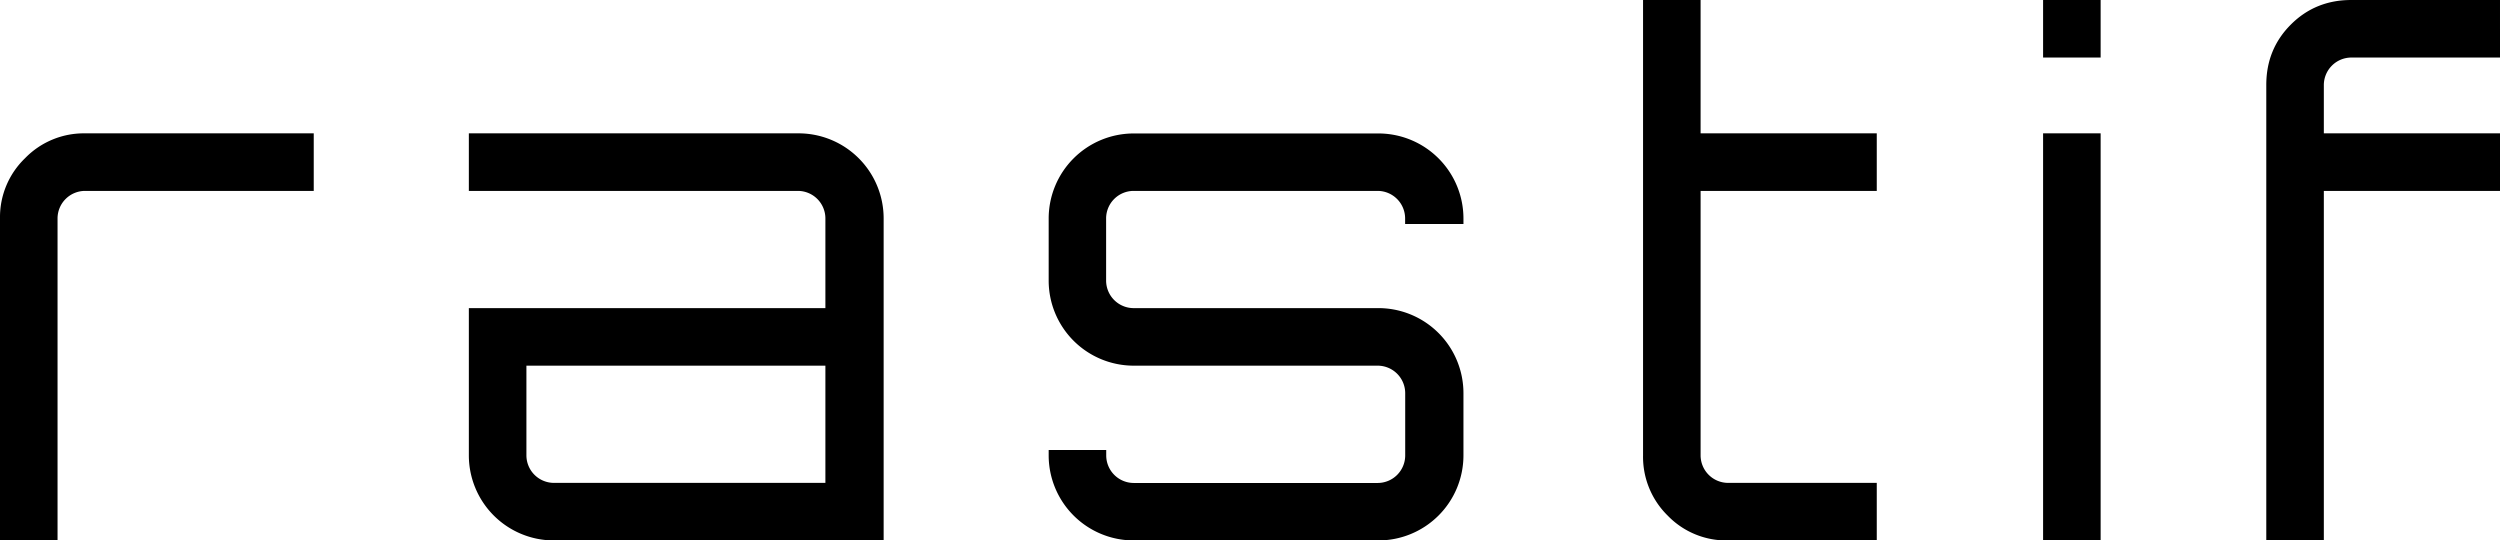
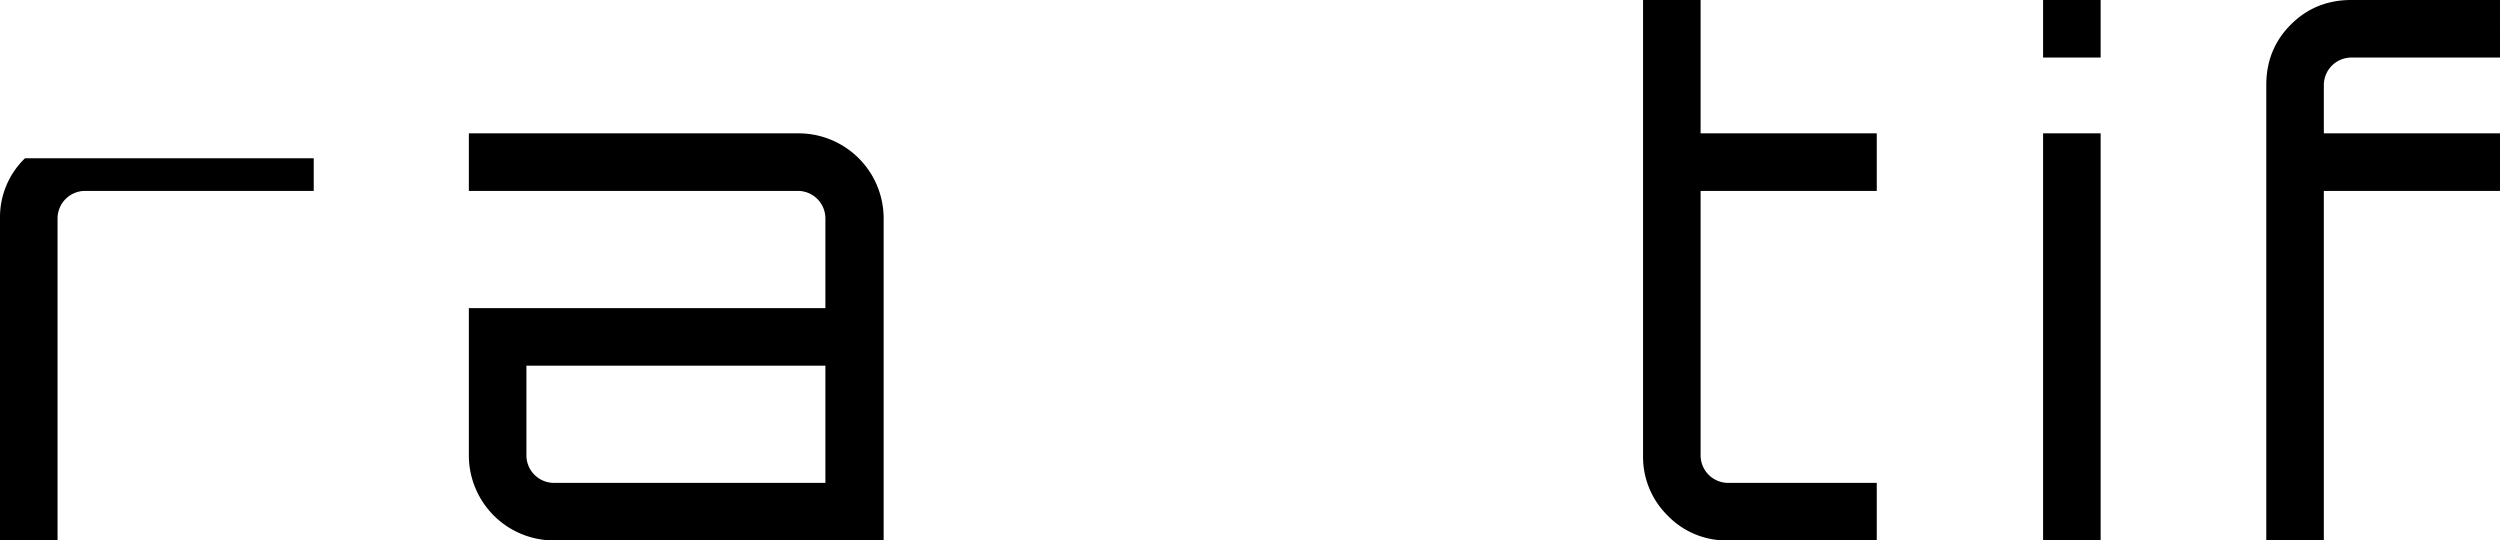
<svg xmlns="http://www.w3.org/2000/svg" id="Lager_1" data-name="Lager 1" viewBox="0 0 1179.01 254.87">
  <title>black</title>
-   <path d="M2.21,256.66V104.73A38.6,38.6,0,0,1,14,76.43a38.59,38.59,0,0,1,28.3-11.75H150.17V91.82H42.26a13,13,0,0,0-12.91,12.91V256.66Z" transform="translate(-2.21 -1.79)" />
+   <path d="M2.21,256.66V104.73A38.6,38.6,0,0,1,14,76.43H150.17V91.82H42.26a13,13,0,0,0-12.91,12.91V256.66Z" transform="translate(-2.21 -1.79)" />
  <path d="M263.37,256.66a40.12,40.12,0,0,1-40.05-40.05V147.1H391.47V104.73a13,13,0,0,0-12.91-12.91H223.32V64.68H378.56a40.12,40.12,0,0,1,40.38,40.05V256.66Zm0-27.14h128.1V174.24h-141v42.37a13,13,0,0,0,12.91,12.91Z" transform="translate(-2.21 -1.79)" />
-   <path d="M536.77,256.66a40.12,40.12,0,0,1-40-40.05V214h27.14v2.65a13,13,0,0,0,12.91,12.91H652a13,13,0,0,0,12.91-12.91V187.15A13,13,0,0,0,652,174.24H536.77a40.12,40.12,0,0,1-40-40.05V104.73a40.12,40.12,0,0,1,40-40H652a40.12,40.12,0,0,1,40.38,40.05v2.65H664.87v-2.65A13,13,0,0,0,652,91.82H536.77a13,13,0,0,0-12.91,12.91v29.46a13,13,0,0,0,12.91,12.91H652a40.12,40.12,0,0,1,40.38,40.05v29.46A40.12,40.12,0,0,1,652,256.66Z" transform="translate(-2.21 -1.79)" />
  <path d="M817.13,256.66a38.39,38.39,0,0,1-28.47-11.75,38.81,38.81,0,0,1-11.58-28.3V1.79h27.14V64.68H887.3V91.82H804.22V216.61a13,13,0,0,0,12.91,12.91H887.3v27.14Z" transform="translate(-2.21 -1.79)" />
  <path d="M965.74,28.93V1.79h27.14V28.93Zm0,227.73v-192h27.14v192Z" transform="translate(-2.21 -1.79)" />
  <path d="M1071,256.66V41.84q0-16.88,11.58-28.46t28.47-11.59h70.17V28.93h-70.17a13,13,0,0,0-12.91,12.91V64.68h83.08V91.82h-83.08V256.66Z" transform="translate(-2.21 -1.79)" />
</svg>